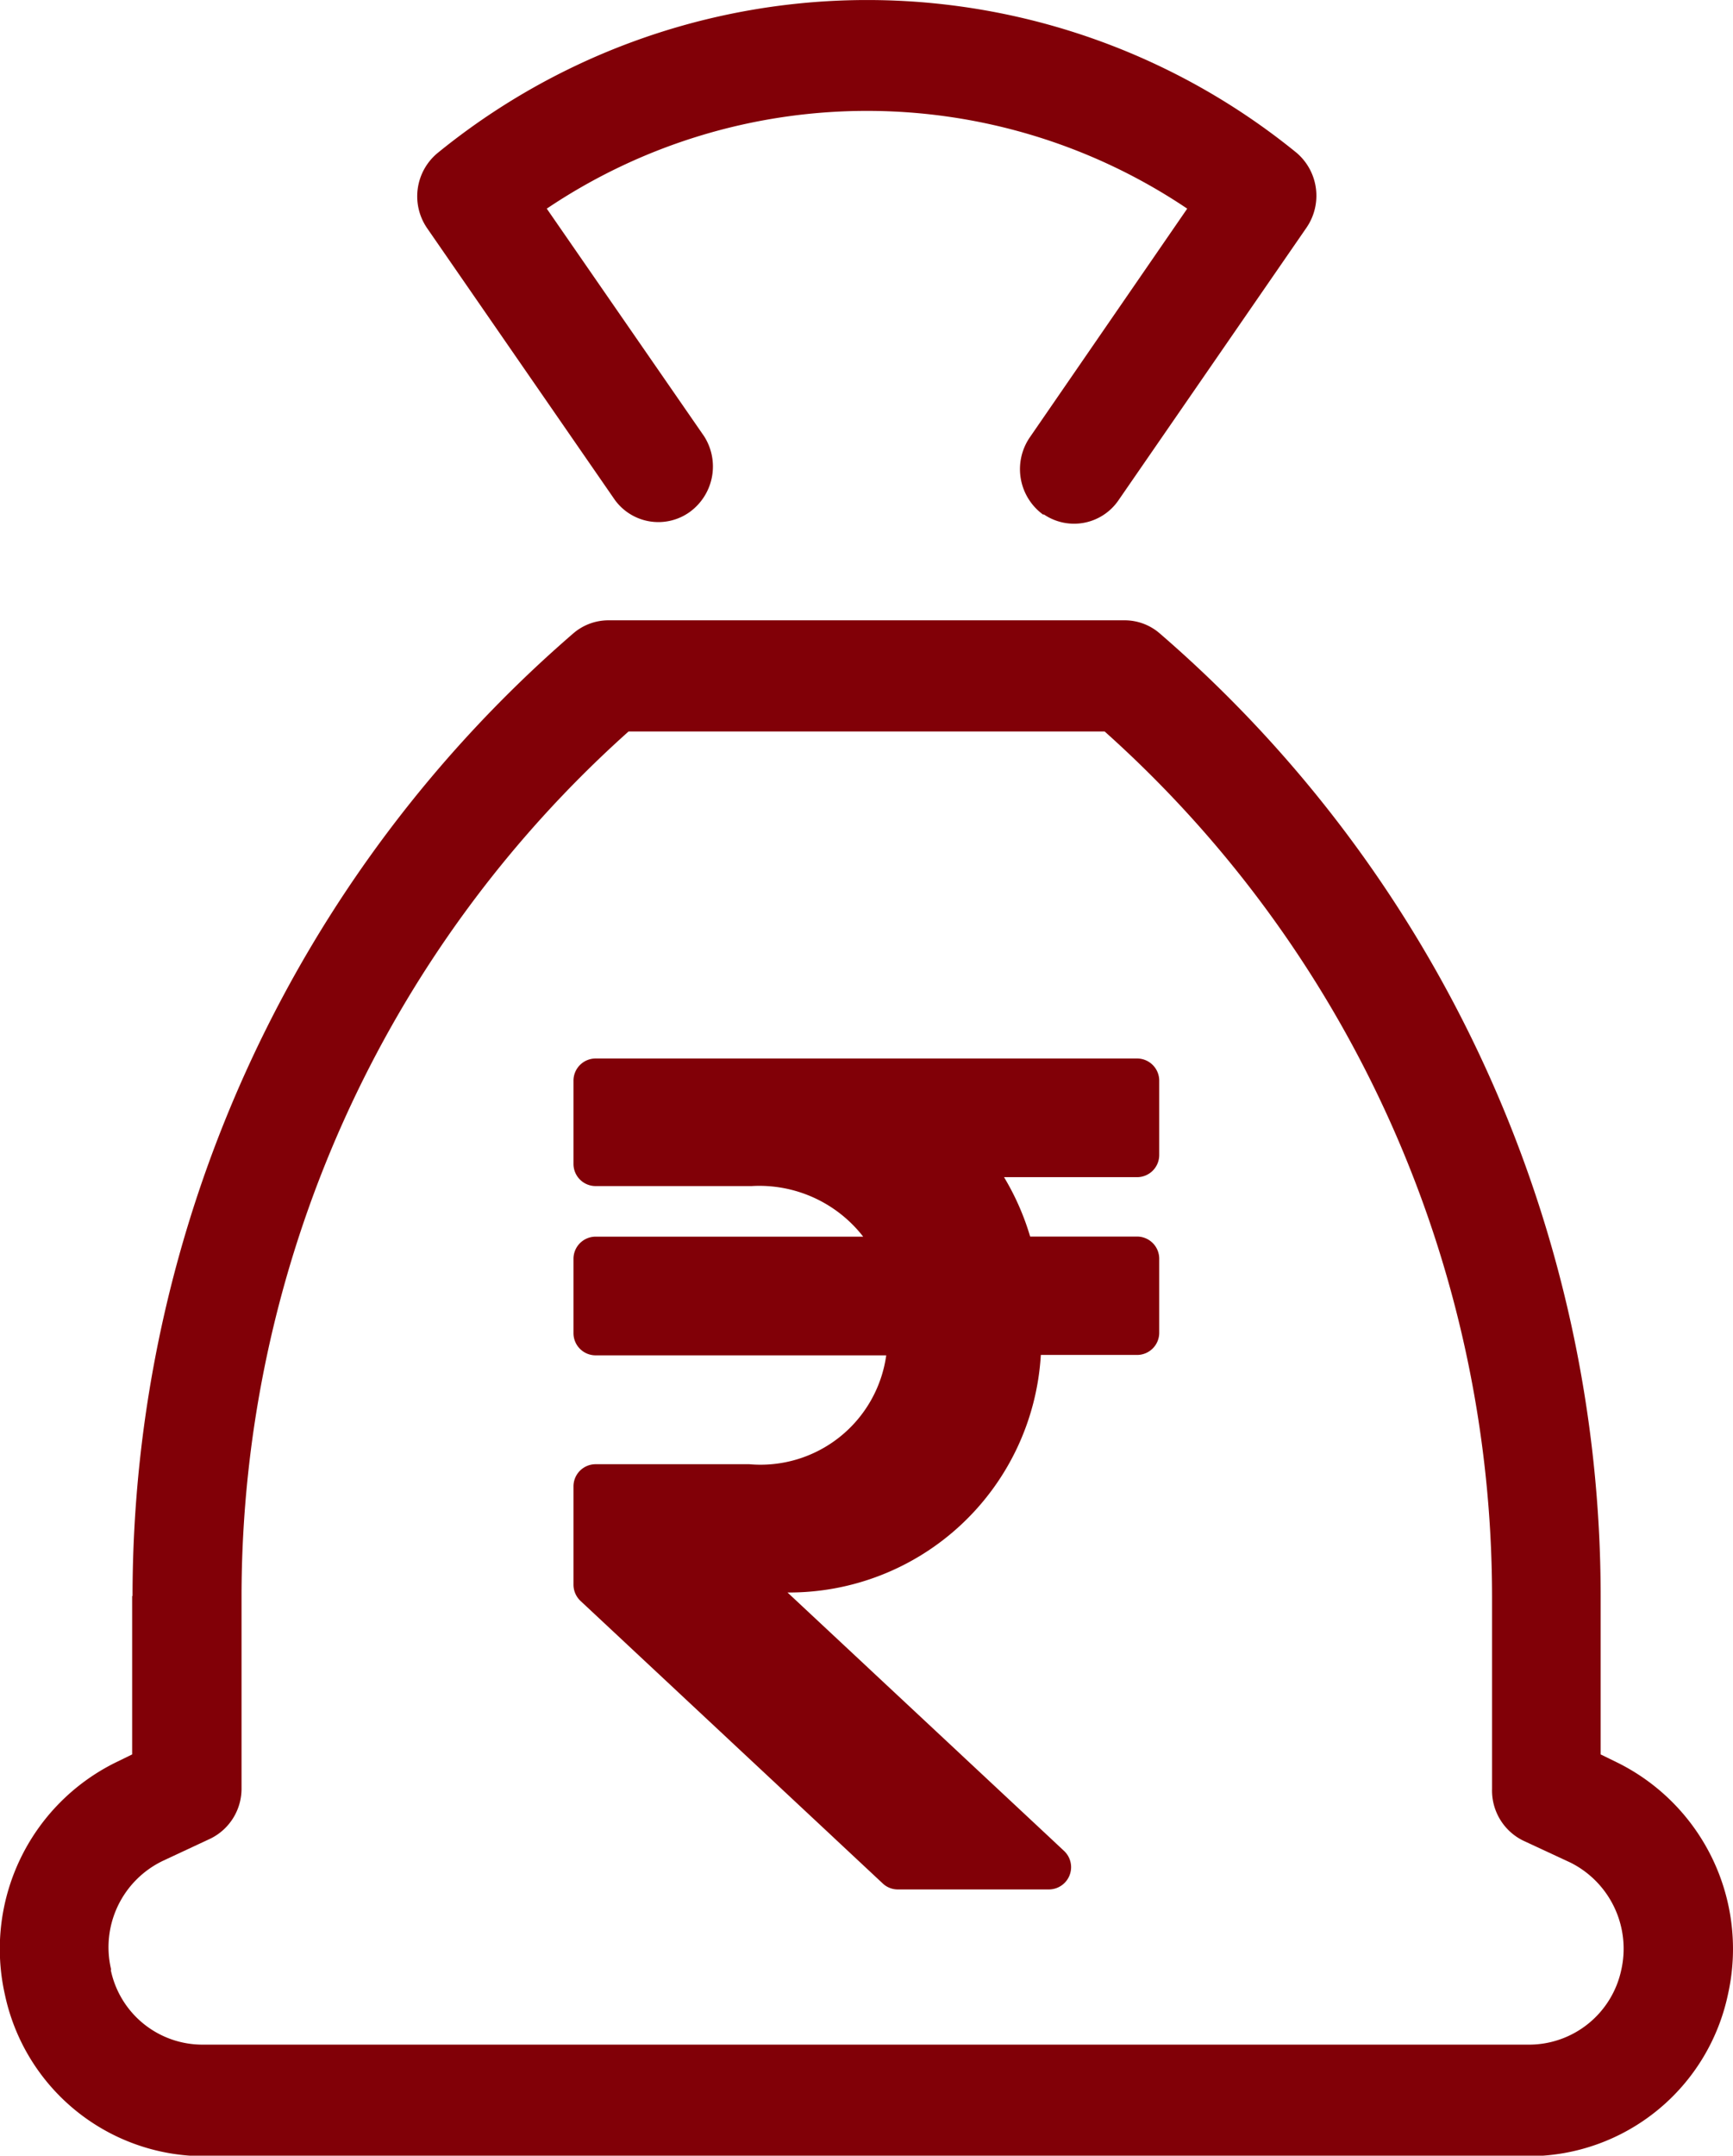
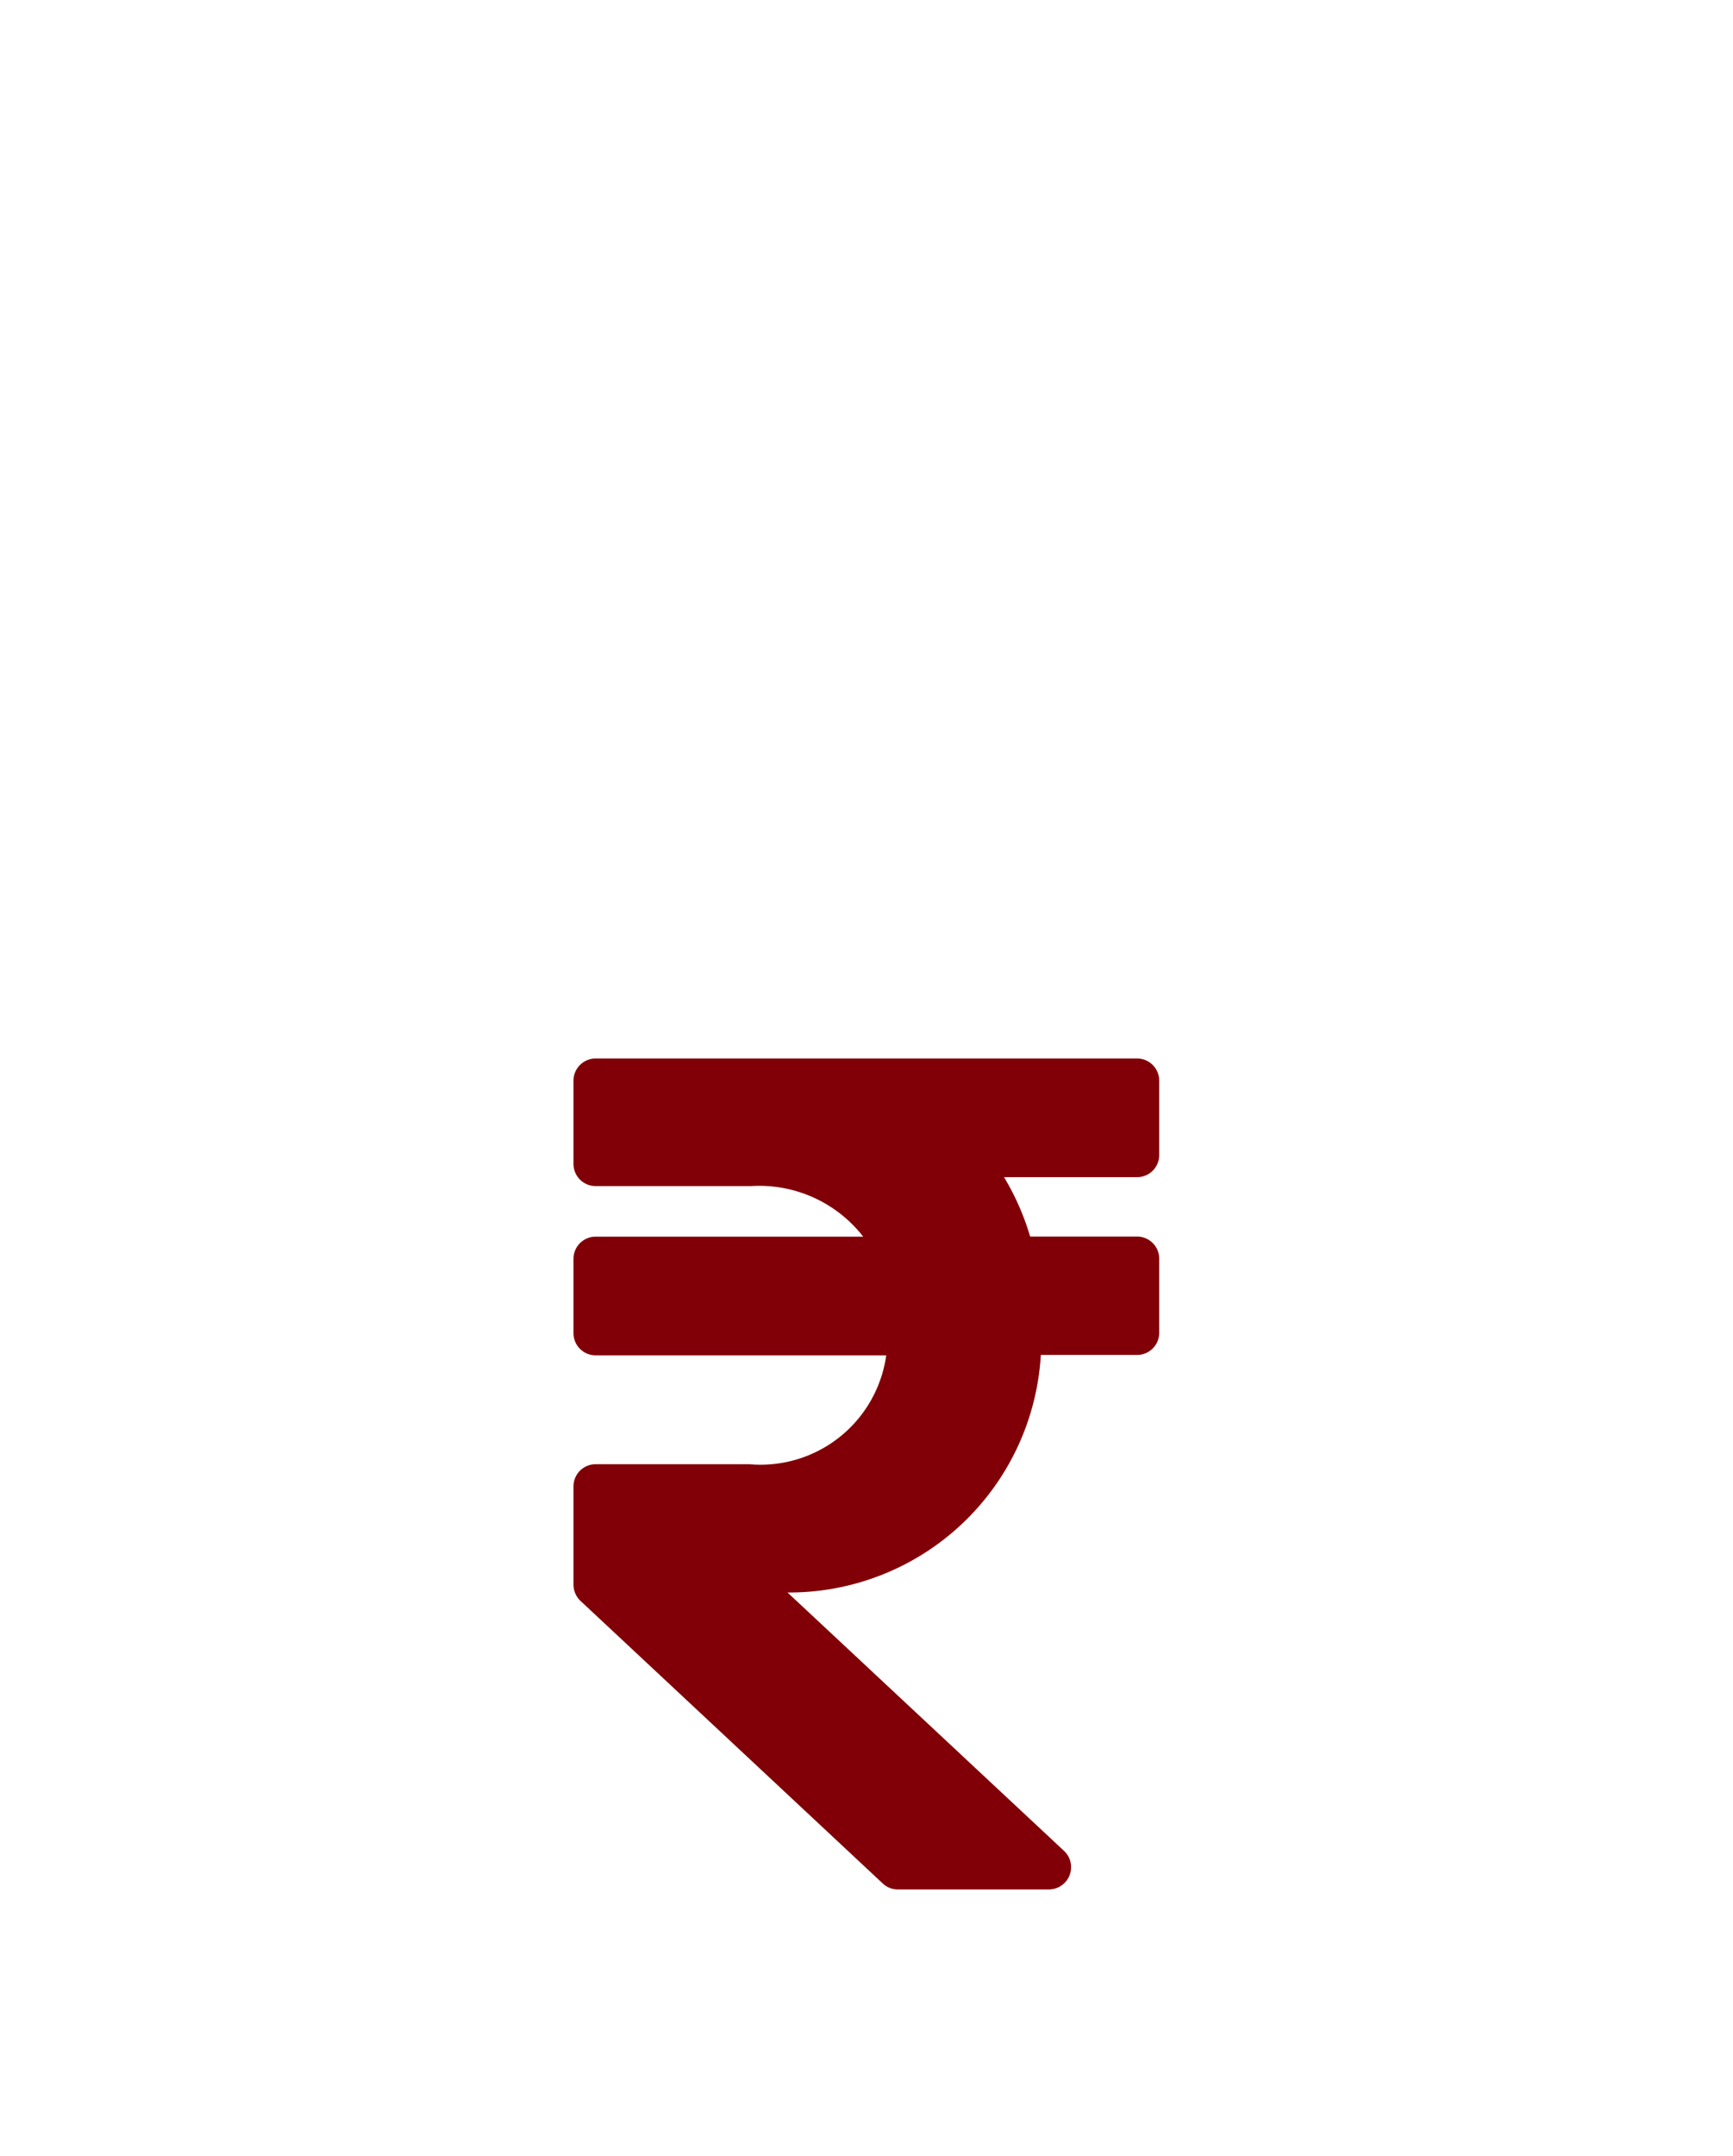
<svg xmlns="http://www.w3.org/2000/svg" width="17.521" height="21.779" viewBox="0 0 17.521 21.779">
  <defs>
    <style>.a{fill:#810007;}</style>
  </defs>
  <g transform="translate(-7095.999 -17683.314)">
-     <path class="a" d="M419.548,337.194a.544.544,0,0,0,.76-.141l1.9-2.753a.57.57,0,0,0-.1-.756,6.876,6.876,0,0,0-8.691.007.568.568,0,0,0-.1.754l1.9,2.748a.544.544,0,0,0,.755.12.568.568,0,0,0,.146-.765l-1.591-2.3a5.8,5.8,0,0,1,6.475,0l-1.591,2.31a.568.568,0,0,0,.134.781h.007Zm-9.209,10.93a12.859,12.859,0,0,1,4.455-9.724.545.545,0,0,1,.355-.133h5.221a.541.541,0,0,1,.355.133,12.855,12.855,0,0,1,4.457,9.725v1.6l.17.083a2.1,2.1,0,0,1,1.116,2.346,2.06,2.06,0,0,1-2,1.63H411.049a2.06,2.06,0,0,1-2-1.63,2.1,2.1,0,0,1,1.116-2.346l.17-.083,0-1.6Zm-.22,3.779a.947.947,0,0,0,.926.754h13.422a.954.954,0,0,0,.923-.753.973.973,0,0,0-.513-1.086l-.482-.224a.563.563,0,0,1-.311-.52v-1.95a11.732,11.732,0,0,0-3.917-8.734h-4.813a11.73,11.73,0,0,0-3.913,8.737v1.948a.562.562,0,0,1-.313.5l-.482.225a.968.968,0,0,0-.523,1.1h0Z" transform="translate(6687 17351.314)" />
    <path class="a" d="M5.7,3.449a.224.224,0,0,0,.222-.225v-.75A.224.224,0,0,0,5.7,2.25H.222A.224.224,0,0,0,0,2.475v.839a.224.224,0,0,0,.222.225H1.8a1.33,1.33,0,0,1,1.129.511H.222A.224.224,0,0,0,0,4.274v.75a.224.224,0,0,0,.222.225h2.94a1.283,1.283,0,0,1-1.384,1.1H.222A.224.224,0,0,0,0,6.572v.993a.226.226,0,0,0,.071.165l3.056,2.855a.221.221,0,0,0,.151.06H4.808a.225.225,0,0,0,.151-.39L2.164,7.645a2.549,2.549,0,0,0,2.561-2.4H5.7a.224.224,0,0,0,.222-.225v-.75A.224.224,0,0,0,5.7,4.049H4.617a2.582,2.582,0,0,0-.264-.6Z" transform="translate(7101.797 17691.758)" />
  </g>
</svg>